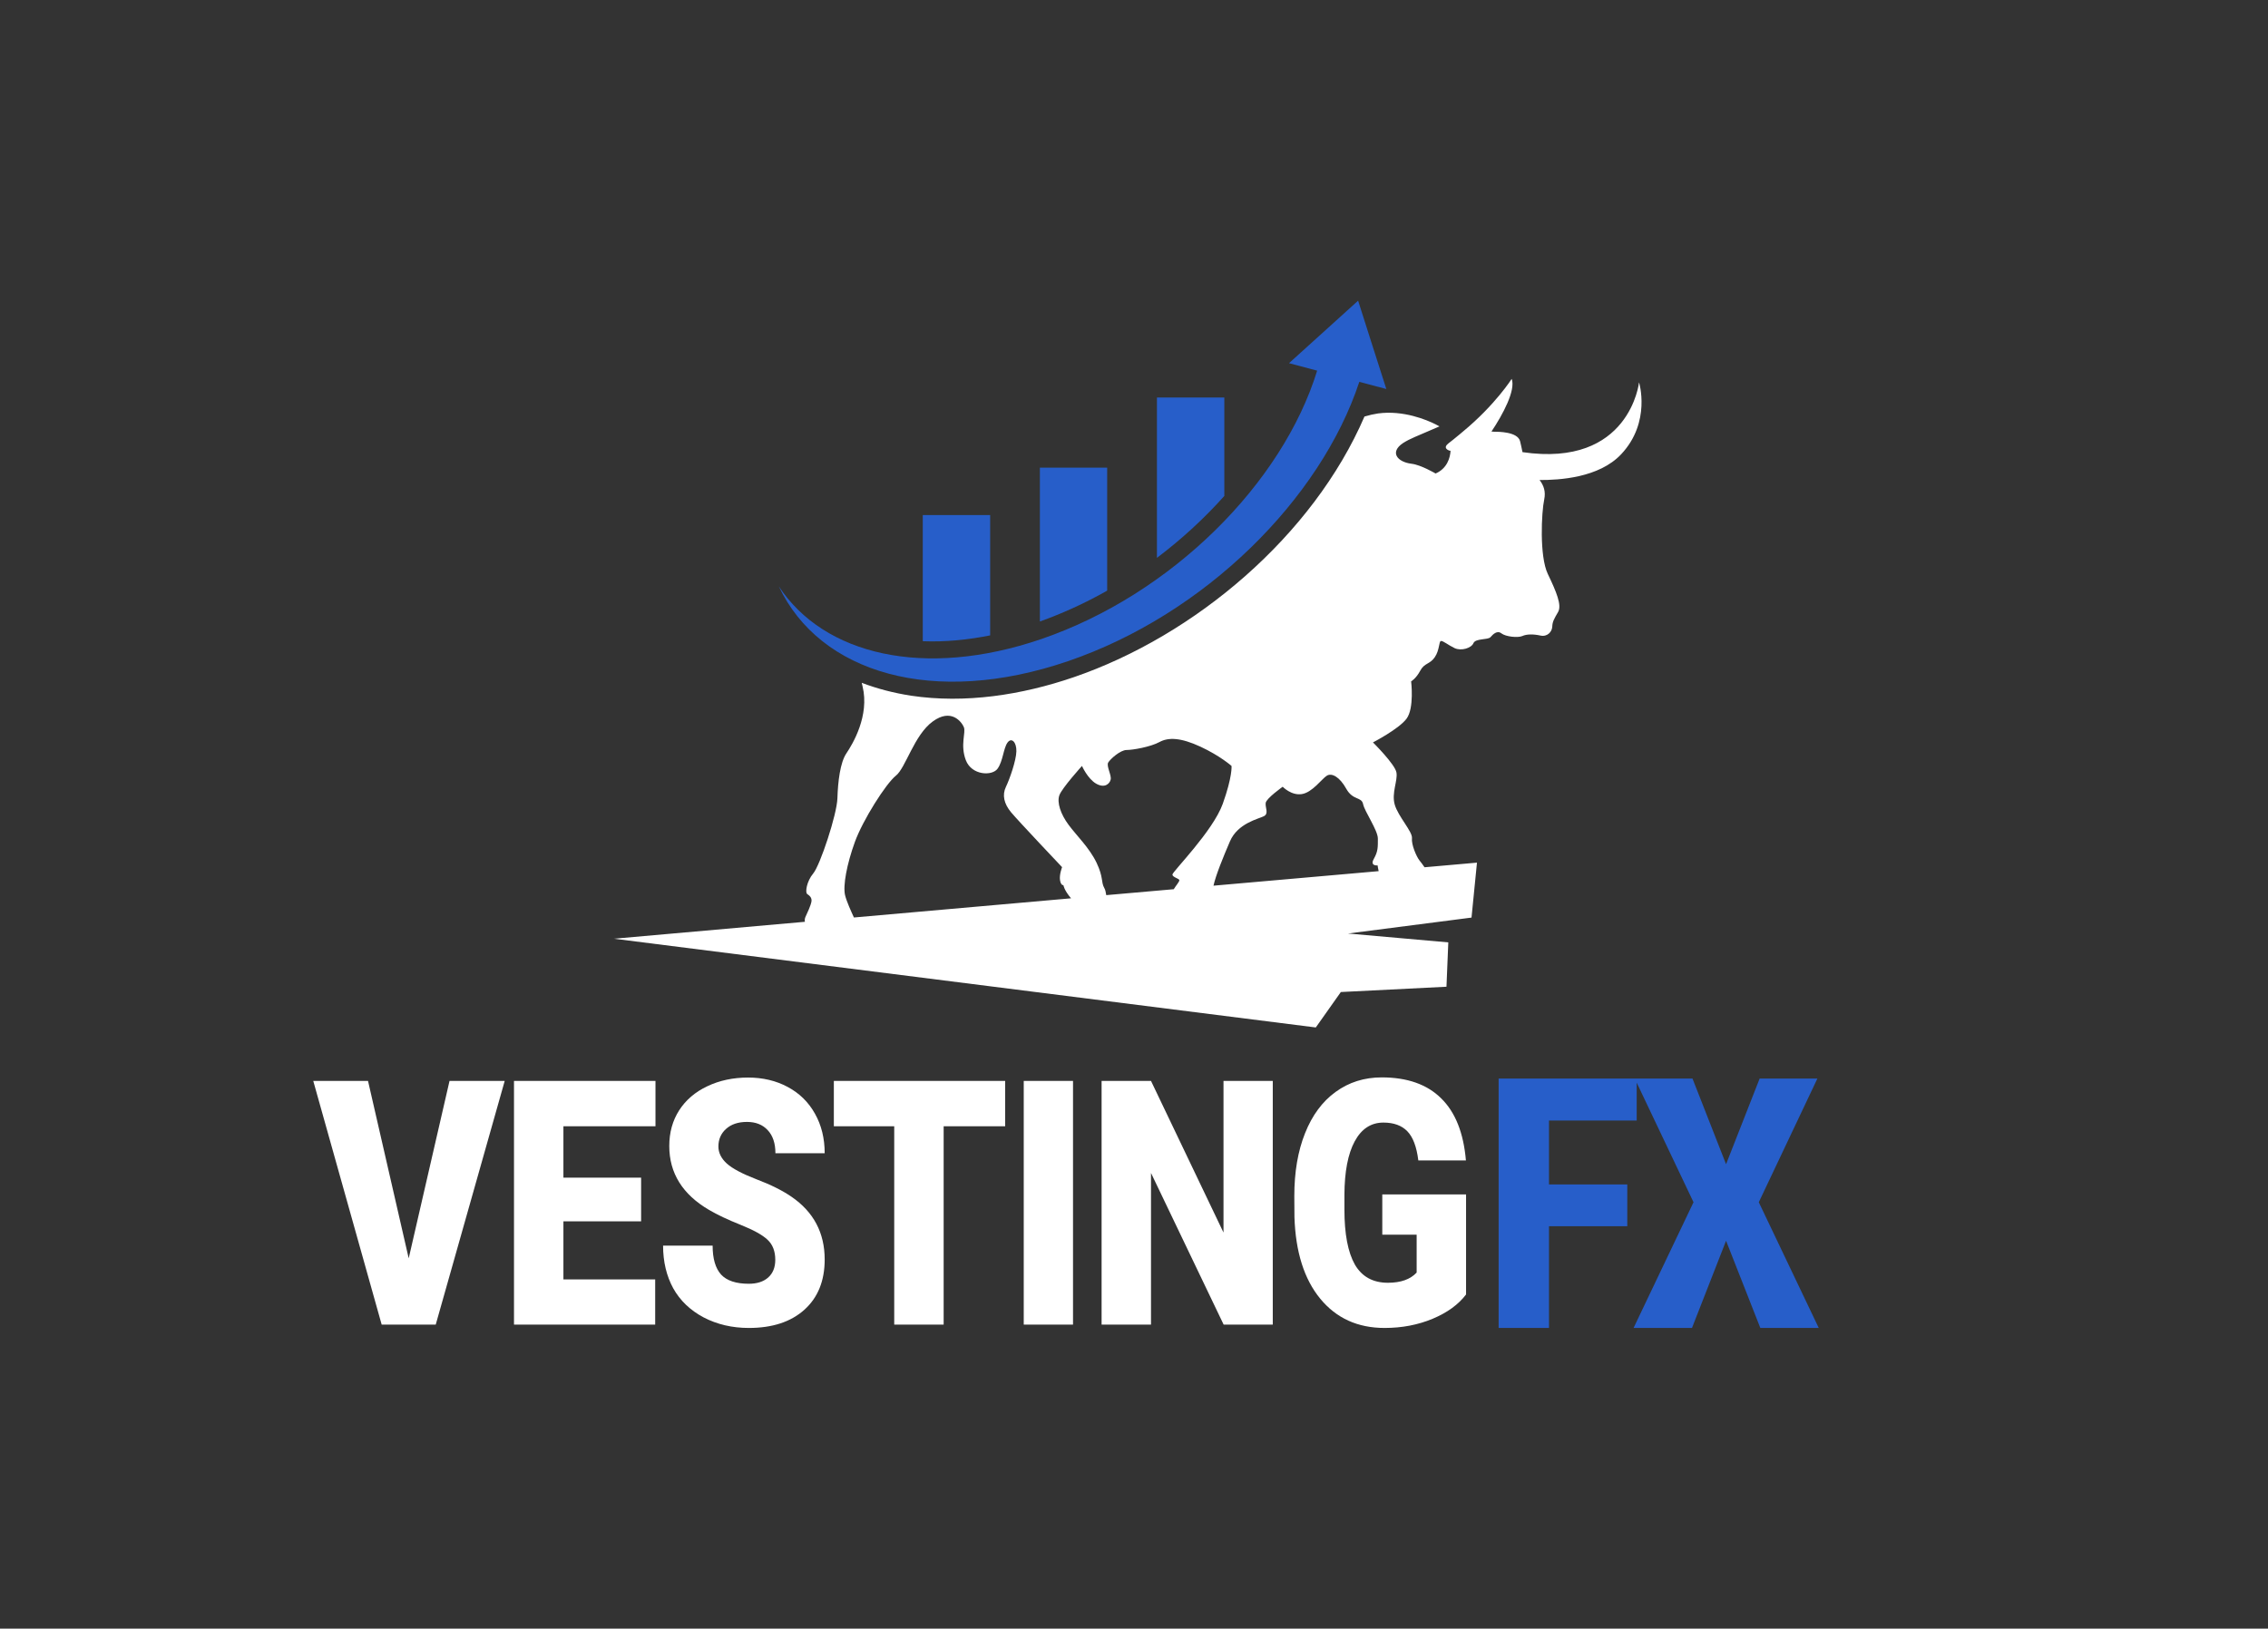
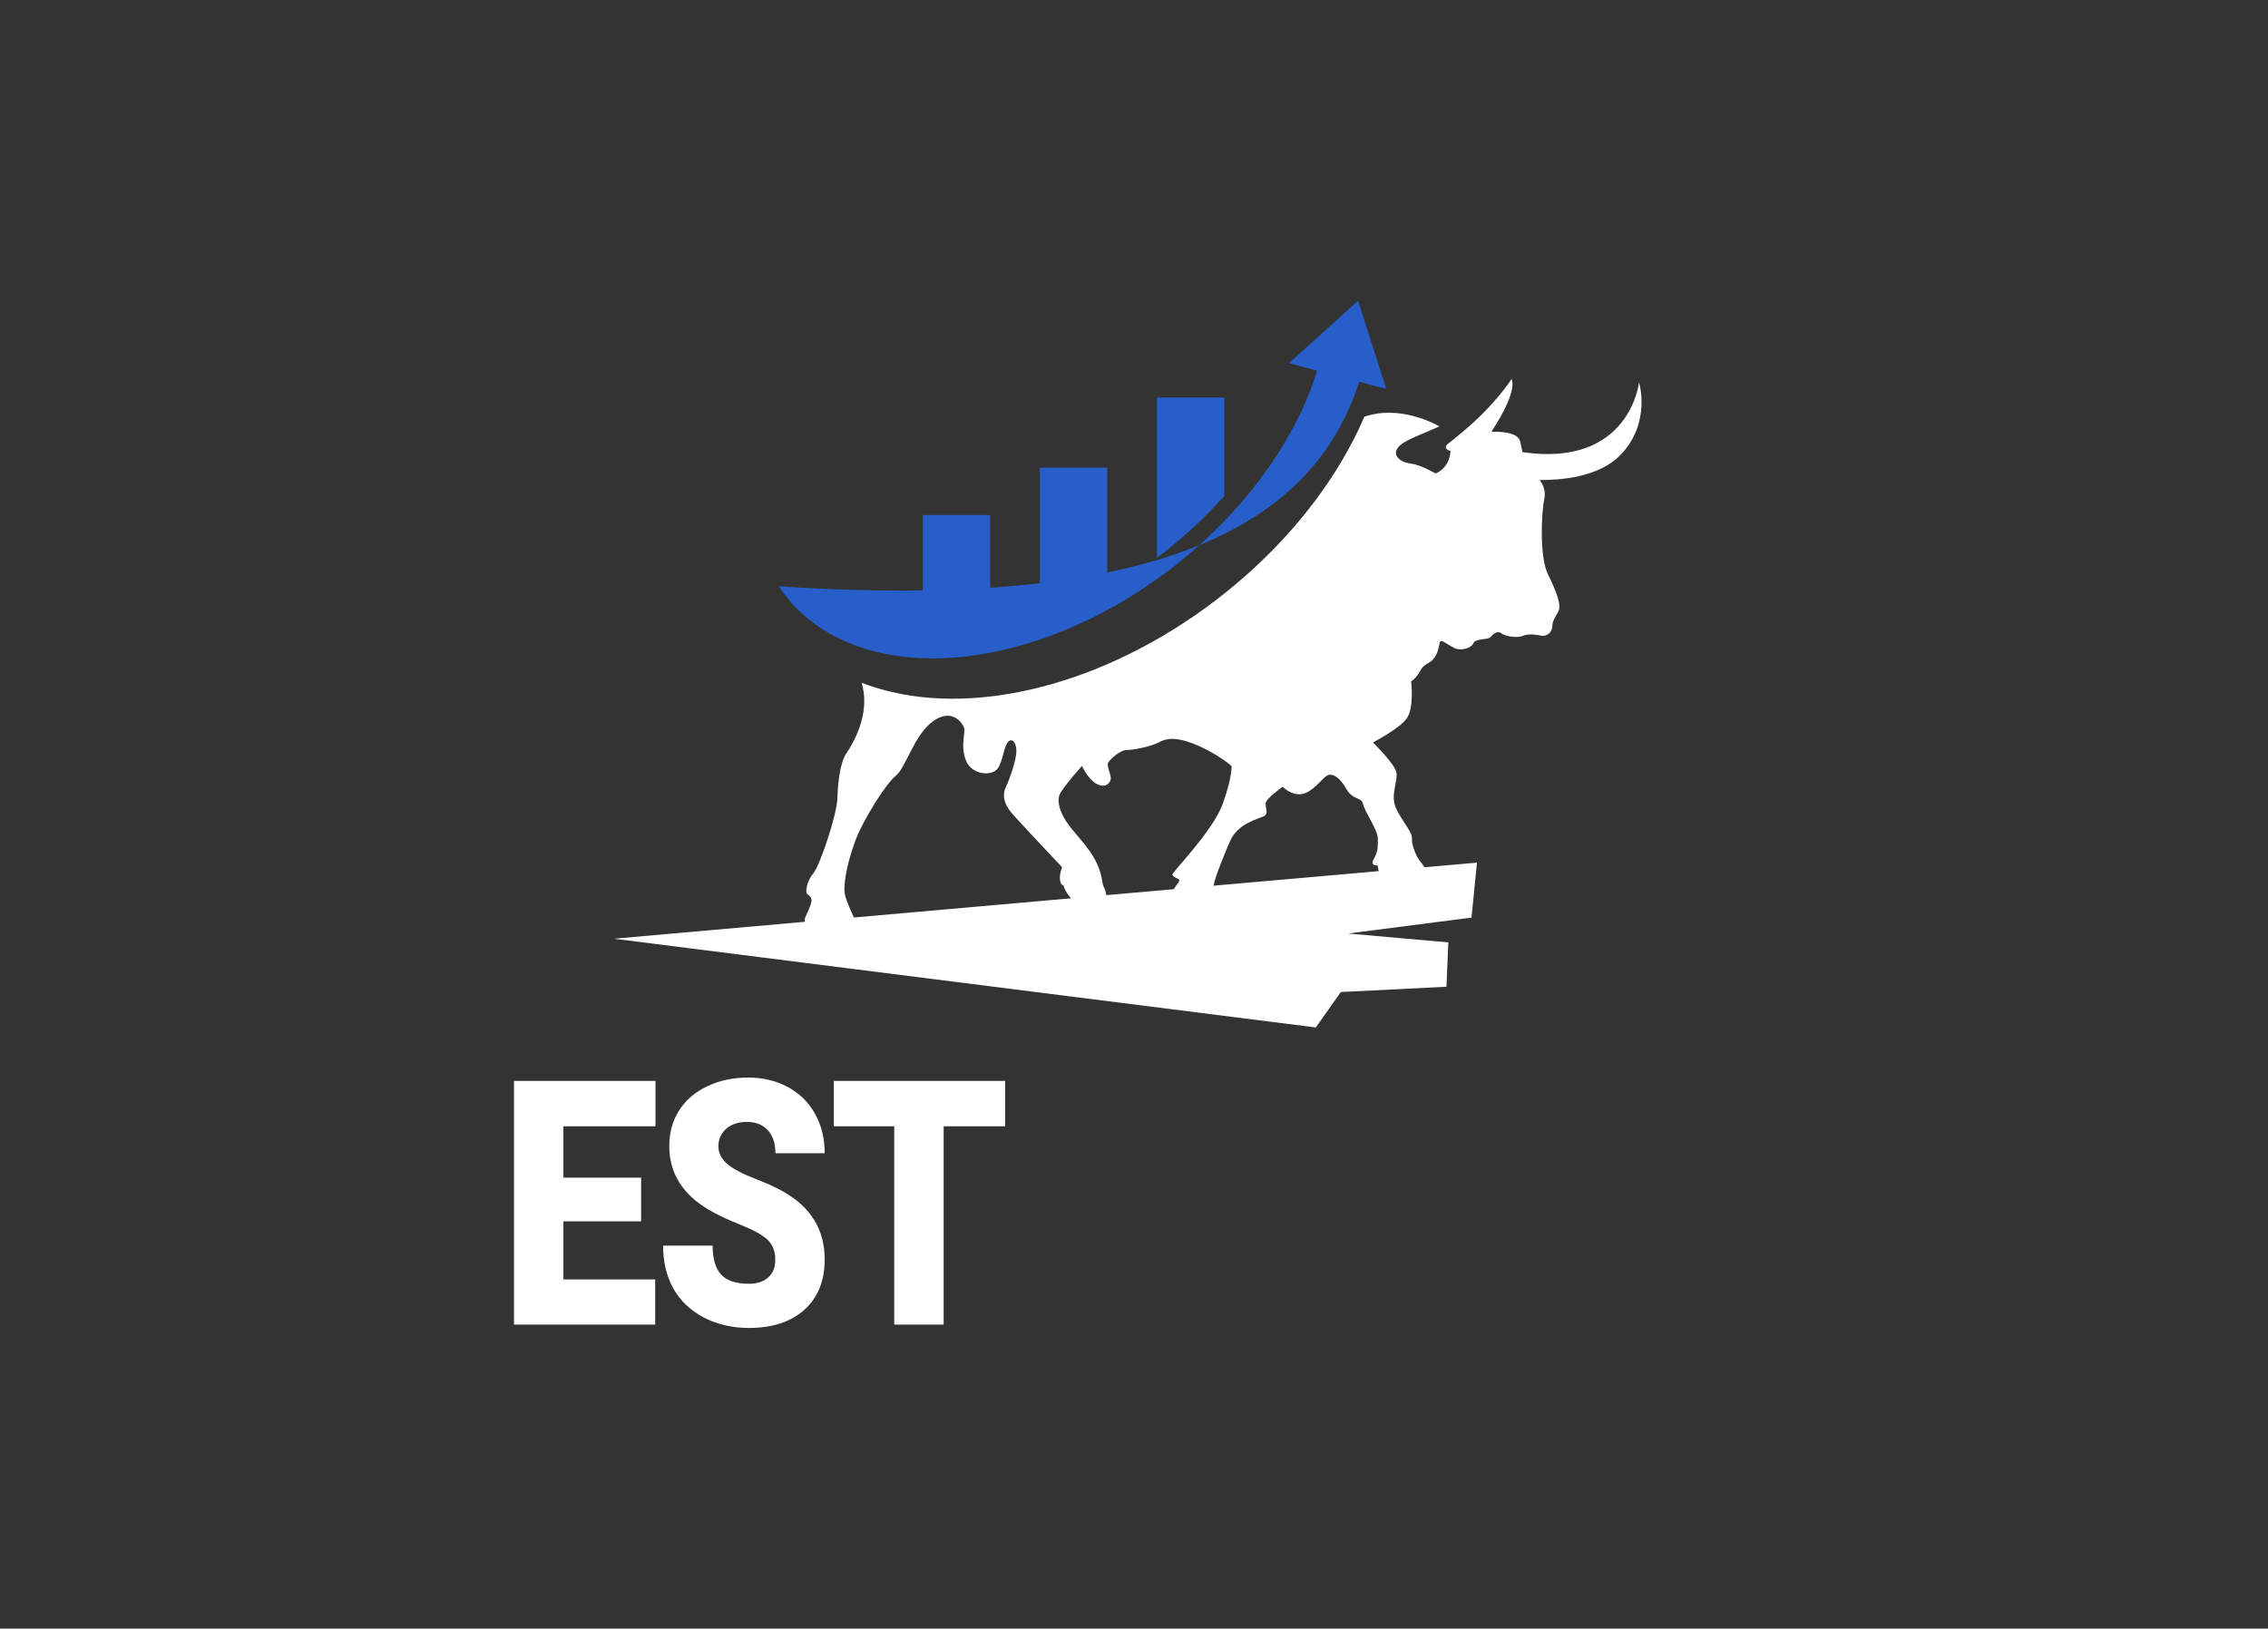
<svg xmlns="http://www.w3.org/2000/svg" width="181" height="130" viewBox="0 0 181 130" fill="none">
  <rect x="0" y="0" width="181" height="130" fill="#333333" stroke="none" />
-   <path d="M32.617 100.442L35.875 86.281H40.279L34.774 105.733H30.46L25 86.281H29.37L32.617 100.442Z" fill="white" />
  <path d="M51.165 97.49H44.964V102.126H52.288V105.733H41.02V86.281H52.311V89.901H44.964V94.003H51.165V97.49Z" fill="white" />
  <path d="M61.872 100.562C61.872 99.877 61.666 99.342 61.254 98.959C60.849 98.576 60.134 98.18 59.108 97.77C58.082 97.361 57.243 96.964 56.592 96.581C54.472 95.343 53.412 93.642 53.412 91.478C53.412 90.4 53.674 89.451 54.199 88.632C54.73 87.804 55.479 87.162 56.446 86.708C57.412 86.245 58.498 86.013 59.703 86.013C60.879 86.013 61.932 86.263 62.86 86.761C63.796 87.26 64.523 87.973 65.04 88.899C65.556 89.817 65.815 90.868 65.815 92.052H61.883C61.883 91.259 61.677 90.645 61.265 90.208C60.861 89.772 60.31 89.554 59.614 89.554C58.91 89.554 58.352 89.741 57.94 90.115C57.535 90.48 57.333 90.948 57.333 91.518C57.333 92.016 57.558 92.471 58.007 92.88C58.456 93.281 59.247 93.7 60.377 94.136C61.508 94.564 62.437 95.027 63.164 95.526C64.931 96.737 65.815 98.407 65.815 100.536C65.815 102.237 65.276 103.573 64.197 104.544C63.119 105.515 61.639 106 59.76 106C58.434 106 57.232 105.719 56.153 105.158C55.082 104.588 54.274 103.813 53.727 102.834C53.188 101.845 52.918 100.709 52.918 99.427H56.872C56.872 100.469 57.097 101.239 57.547 101.738C58.003 102.228 58.741 102.473 59.76 102.473C60.411 102.473 60.924 102.308 61.299 101.979C61.681 101.64 61.872 101.168 61.872 100.562Z" fill="white" />
  <path d="M80.218 89.901H75.309V105.733H71.365V89.901H66.546V86.281H80.218V89.901Z" fill="white" />
-   <path d="M85.633 105.733H81.701V86.281H85.633V105.733Z" fill="white" />
-   <path d="M101.575 105.733H97.654L91.857 93.629V105.733H87.914V86.281H91.857L97.643 98.385V86.281H101.575V105.733Z" fill="white" />
-   <path d="M117 103.328C116.393 104.13 115.506 104.775 114.337 105.265C113.169 105.755 111.888 106 110.495 106C108.353 106 106.642 105.221 105.361 103.662C104.08 102.103 103.395 99.934 103.305 97.156L103.294 95.472C103.294 93.557 103.579 91.887 104.148 90.462C104.717 89.028 105.53 87.928 106.586 87.162C107.649 86.387 108.877 86 110.27 86C112.308 86 113.888 86.557 115.011 87.67C116.142 88.774 116.801 90.427 116.989 92.627H113.191C113.057 91.54 112.764 90.765 112.315 90.302C111.866 89.839 111.229 89.607 110.405 89.607C109.417 89.607 108.653 90.106 108.114 91.103C107.574 92.101 107.301 93.526 107.293 95.379V96.554C107.293 98.496 107.571 99.957 108.125 100.937C108.686 101.907 109.566 102.393 110.765 102.393C111.791 102.393 112.555 102.121 113.057 101.578V98.558H110.315V95.339H117V103.328Z" fill="white" />
-   <path d="M129.867 97.879H123.619V106H119.6V86.094H130.619V89.443H123.619V94.543H129.867V97.879ZM137.75 92.93L140.43 86.094H145.038L140.362 95.965L145.147 106H140.485L137.75 99.041L135.03 106H130.368L135.153 95.965L130.463 86.094H135.071L137.75 92.93Z" fill="#275EC9" />
  <path fill-rule="evenodd" clip-rule="evenodd" d="M109.943 69.079C109.943 69.079 109.301 69.151 109.641 68.555C109.98 67.951 109.962 67.616 109.962 66.94C109.962 66.272 108.907 64.787 108.783 64.184C108.659 63.581 107.977 63.916 107.441 62.963C106.912 62.009 106.281 61.673 105.887 61.919C105.493 62.164 104.727 63.263 103.888 63.386C103.049 63.516 102.367 62.8 102.367 62.8C102.367 62.8 101.064 63.721 101.01 64.09C100.958 64.466 101.279 64.939 100.864 65.152C100.451 65.365 98.773 65.705 98.153 67.168C97.628 68.392 97.019 69.88 96.844 70.697L110.024 69.537C109.962 69.274 109.943 69.079 109.943 69.079ZM93.673 70.979C93.845 70.693 94.118 70.39 94.118 70.263C94.118 70.119 93.568 70.036 93.568 69.805C93.568 69.577 96.796 66.355 97.584 64.162C98.368 61.969 98.284 61.139 98.284 61.139C98.284 61.139 97.373 60.33 95.8 59.6C94.228 58.874 93.247 58.841 92.532 59.231C91.817 59.621 90.401 59.867 89.905 59.867C89.409 59.867 88.603 60.593 88.439 60.871C88.282 61.157 88.727 61.897 88.635 62.233C88.552 62.569 88.158 62.941 87.475 62.551C86.801 62.161 86.348 61.139 86.348 61.139C86.348 61.139 84.761 62.891 84.546 63.472C84.331 64.057 84.652 64.997 85.279 65.838C85.903 66.687 86.936 67.662 87.512 68.865C88.081 70.065 87.848 70.383 88.136 70.896C88.209 71.018 88.252 71.221 88.285 71.452L93.673 70.979ZM85.476 71.705C84.907 71.037 84.867 70.654 84.867 70.654C84.867 70.654 84.67 70.704 84.597 70.263C84.524 69.823 84.761 69.219 84.761 69.219C84.761 69.219 81.256 65.52 80.686 64.834C80.117 64.148 79.972 63.454 80.274 62.818C80.581 62.183 81.099 60.698 81.113 59.972C81.132 59.246 80.727 58.823 80.398 59.285C80.077 59.748 80.044 60.752 79.614 61.355C79.187 61.959 77.546 61.901 77.079 60.68C76.615 59.459 77.097 58.469 76.922 58.046C76.747 57.624 75.919 56.508 74.441 57.588C72.953 58.664 72.278 61.305 71.494 61.919C70.709 62.54 68.867 65.441 68.225 67.204C67.583 68.974 67.262 70.686 67.441 71.452C67.565 71.965 67.926 72.749 68.148 73.236L85.476 71.705ZM64.234 73.58C64.209 73.431 64.234 73.294 64.274 73.204C64.416 72.9 64.705 72.283 64.759 71.965C64.811 71.647 64.595 71.484 64.42 71.362C64.245 71.239 64.369 70.357 64.905 69.714C65.442 69.079 66.799 65.011 66.831 63.703C66.872 62.399 67.047 60.875 67.546 60.134C68.05 59.39 69.407 57.125 68.838 54.788C68.812 54.698 68.79 54.6 68.772 54.503C70.023 54.983 71.348 55.319 72.69 55.529C77.028 56.182 81.558 55.471 85.673 54.062C95.366 50.746 104.785 42.77 108.893 33.248C109.265 33.136 109.633 33.053 109.98 33.002C111.997 32.731 113.865 33.515 114.573 33.873L114.879 34.035L112.92 34.877C112.574 35.025 112.238 35.195 111.975 35.364C110.881 36.091 111.505 36.882 112.658 37.019C113.405 37.109 114.569 37.796 114.569 37.796C115.492 37.398 115.736 36.531 115.762 35.979C115.671 35.979 115.587 35.946 115.514 35.895C115.266 35.722 115.415 35.538 115.587 35.397C115.696 35.307 115.85 35.195 115.999 35.072C116.327 34.812 116.667 34.519 116.751 34.45C119.326 32.323 120.643 30.242 120.643 30.242C120.971 31.149 119.943 33.081 119.027 34.447C119.125 34.454 119.198 34.461 119.231 34.461C119.592 34.461 121.092 34.461 121.307 35.202C121.38 35.473 121.438 35.78 121.504 36.091C130.073 37.348 130.806 30.52 130.806 30.52C130.806 30.52 131.788 33.685 129.391 36.246C127.614 38.153 124.408 38.323 122.868 38.316C123.197 38.749 123.372 39.23 123.237 39.873C123.022 40.866 122.843 44.399 123.525 45.815C124.2 47.227 124.663 48.311 124.342 48.857C124.021 49.409 123.897 49.615 123.879 50.023C123.861 50.432 123.485 50.854 122.934 50.731C122.376 50.609 121.84 50.609 121.486 50.771C121.125 50.926 120.162 50.822 119.822 50.558C119.487 50.291 119.147 50.63 118.95 50.858C118.753 51.093 117.757 50.941 117.59 51.338C117.426 51.736 116.612 51.981 116.09 51.736C115.572 51.49 115.167 51.14 114.996 51.165C114.824 51.19 114.897 51.884 114.503 52.462C114.109 53.04 113.679 52.903 113.343 53.538C113.004 54.174 112.617 54.387 112.617 54.387C112.617 54.387 112.88 56.533 112.249 57.371C111.625 58.202 109.571 59.26 109.571 59.26C109.571 59.26 111.341 61.012 111.446 61.666C111.556 62.32 111.042 63.295 111.308 64.227C111.578 65.166 112.734 66.387 112.683 66.9C112.625 67.413 113.037 68.367 113.274 68.67C113.38 68.808 113.544 69.006 113.686 69.227L117.871 68.858L117.436 73.244L107.58 74.515L115.583 75.223L115.437 78.763L107.007 79.186L105.008 82.014L49 74.931L64.234 73.58Z" fill="white" />
-   <path fill-rule="evenodd" clip-rule="evenodd" d="M62.151 46.798C65.416 53.744 74.514 56.439 85.221 52.78C96.147 49.052 105.391 39.851 108.481 30.481L110.637 31.051L109.509 27.529L108.386 24L105.628 26.496L102.87 28.989L105.117 29.585C102.359 38.554 93.535 47.441 83.084 51.017C73.759 54.199 65.741 52.274 62.151 46.798Z" fill="#275EC9" />
+   <path fill-rule="evenodd" clip-rule="evenodd" d="M62.151 46.798C96.147 49.052 105.391 39.851 108.481 30.481L110.637 31.051L109.509 27.529L108.386 24L105.628 26.496L102.87 28.989L105.117 29.585C102.359 38.554 93.535 47.441 83.084 51.017C73.759 54.199 65.741 52.274 62.151 46.798Z" fill="#275EC9" />
  <path fill-rule="evenodd" clip-rule="evenodd" d="M97.709 31.73H92.331V44.529C94.257 43.077 96.085 41.408 97.709 39.587V31.73ZM88.362 37.33H82.989V49.608C84.7 48.998 86.363 48.246 87.954 47.372C88.092 47.3 88.227 47.224 88.359 47.145V37.33H88.362ZM79.02 41.112H73.643V51.183C75.437 51.255 77.251 51.071 79.02 50.717V41.112Z" fill="#275EC9" />
</svg>